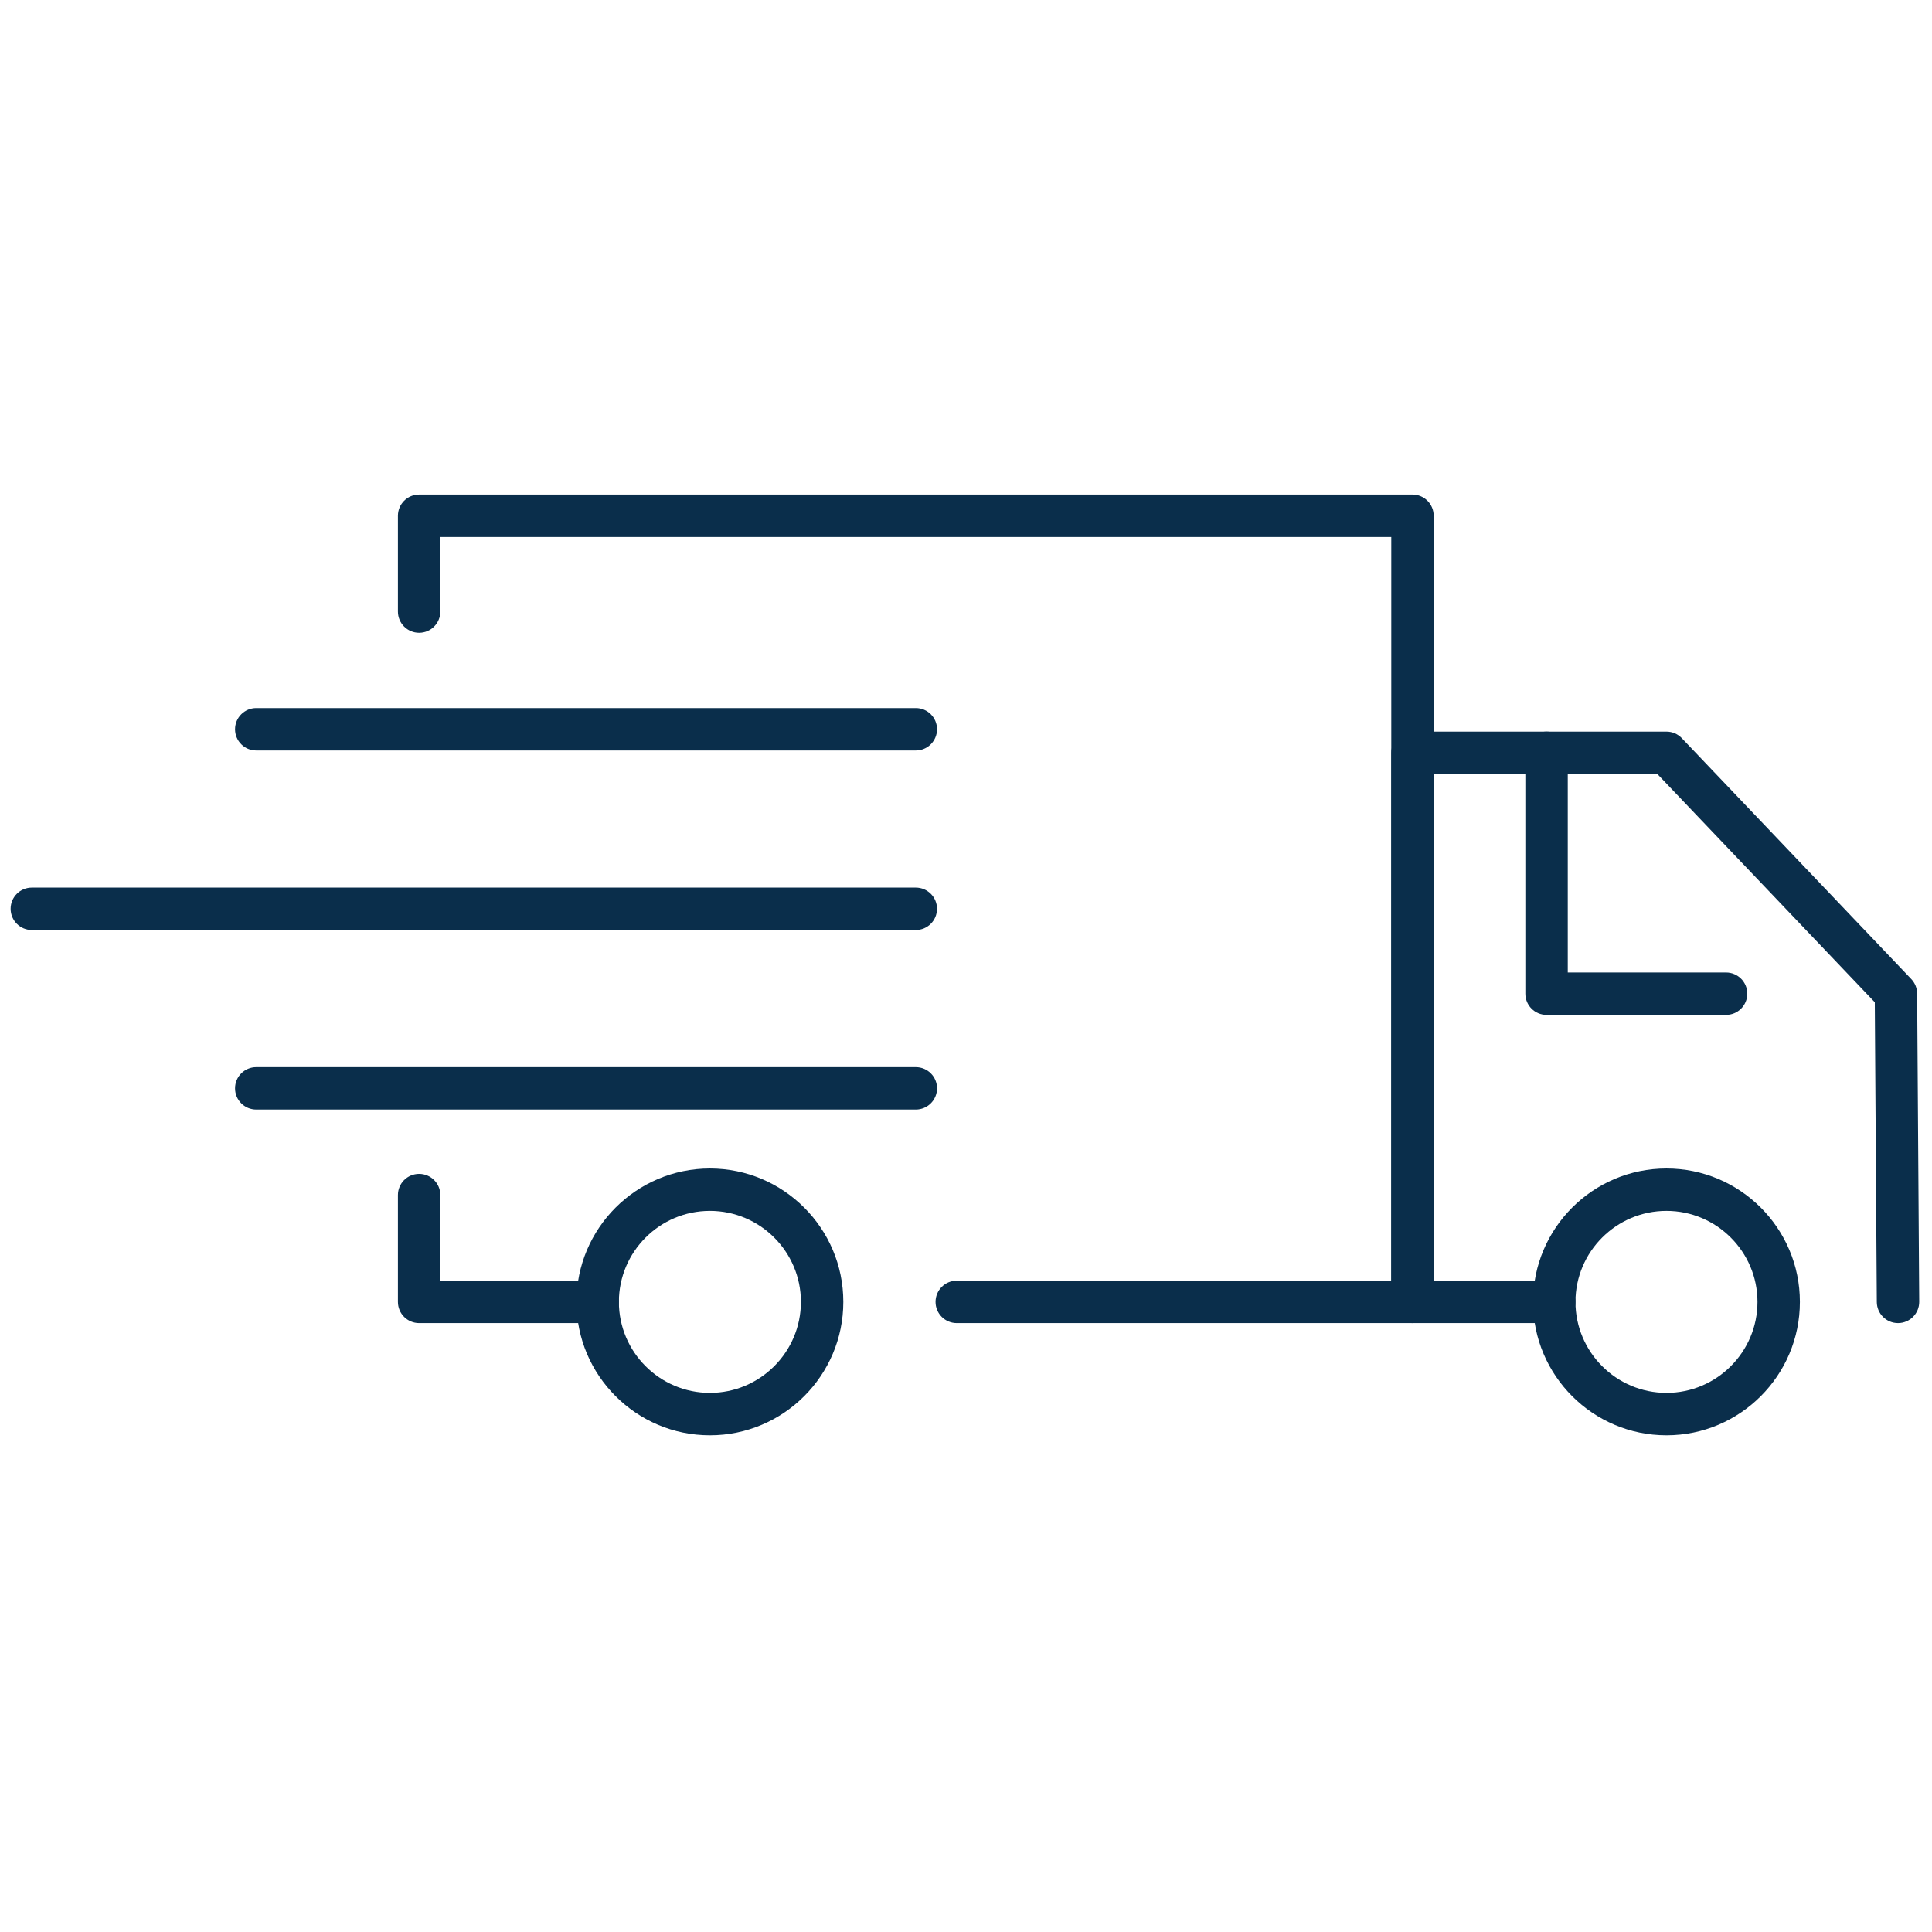
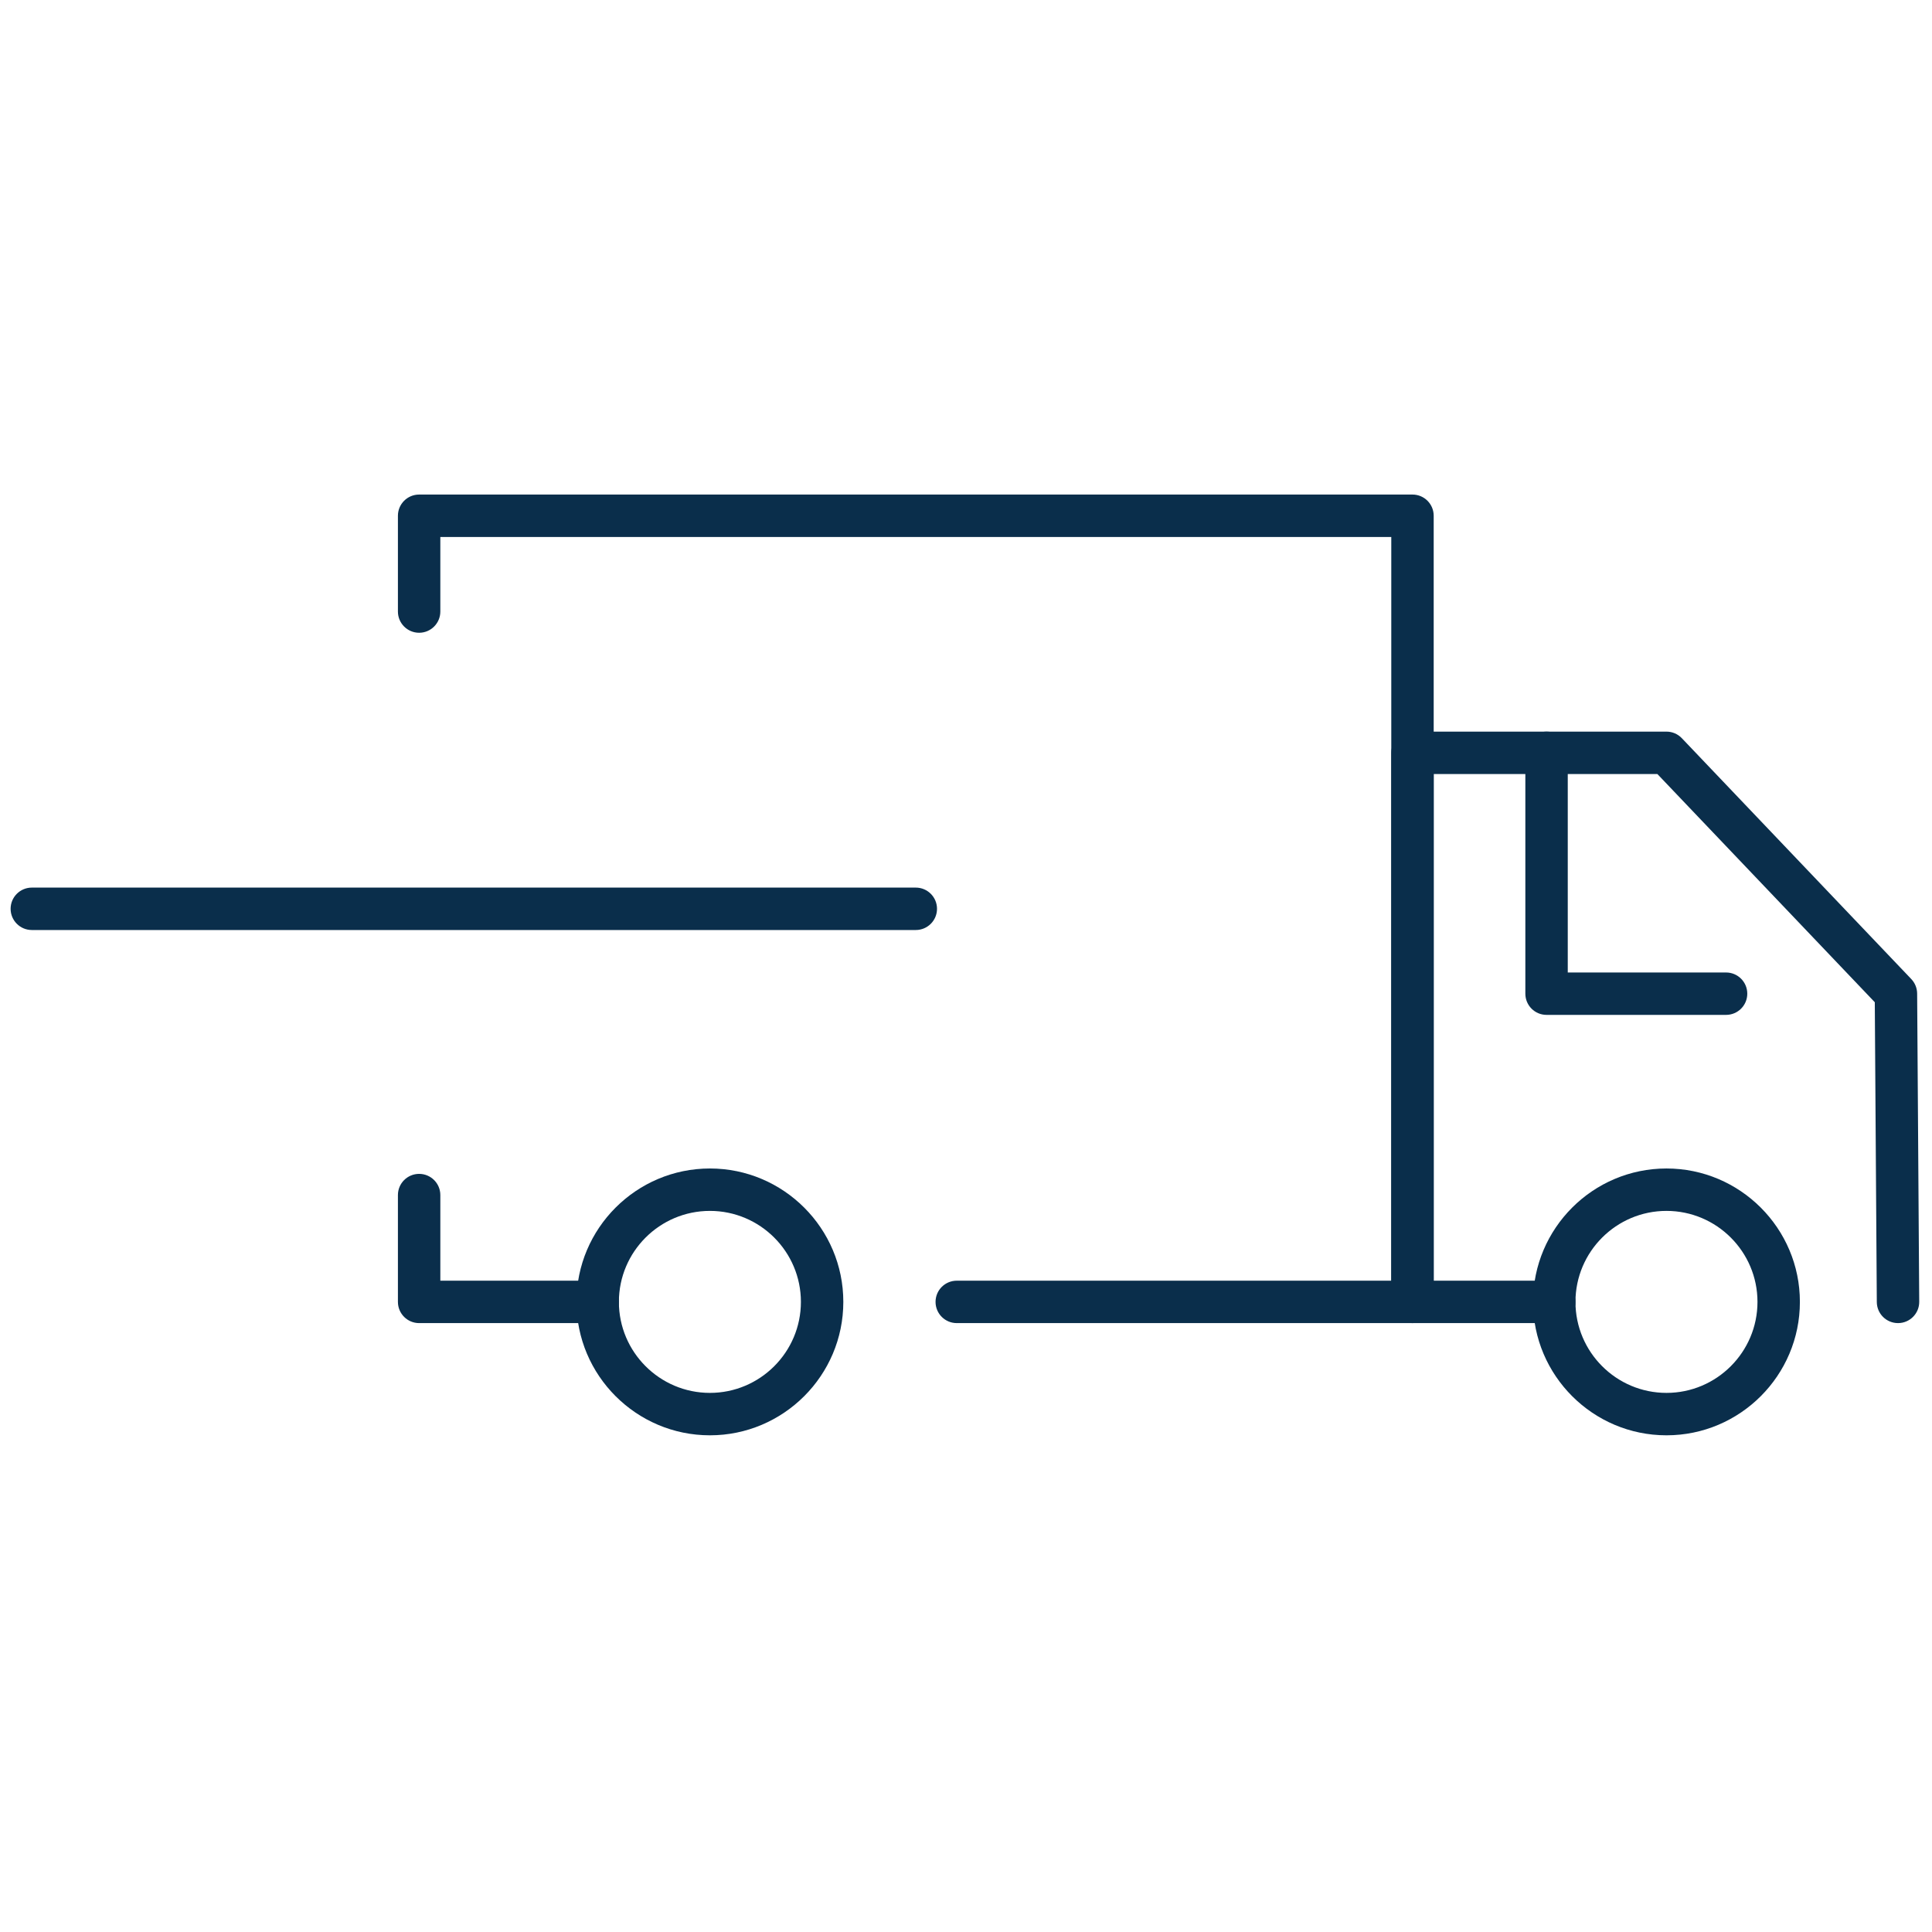
<svg xmlns="http://www.w3.org/2000/svg" width="256" height="256" viewBox="0 0 256 256" xml:space="preserve">
  <defs />
  <g style="stroke: none; stroke-width: 0; stroke-dasharray: none; stroke-linecap: butt; stroke-linejoin: miter; stroke-miterlimit: 10; fill: none; fill-rule: nonzero; opacity: 1;" transform="translate(1.407 1.407) scale(2.81 2.81)">
    <path d="M 66.105 61.89 h -21.49 c -0.552 0 -1 -0.447 -1 -1 s 0.448 -1 1 -1 h 20.49 v -35.07 H 20.263 v 3.517 c 0 0.552 -0.448 1 -1 1 s -1 -0.448 -1 -1 v -4.517 c 0 -0.552 0.448 -1 1 -1 h 46.842 c 0.553 0 1 0.448 1 1 v 37.07 C 67.105 61.442 66.658 61.89 66.105 61.89 z" style="stroke: none; stroke-width: 1; stroke-dasharray: none; stroke-linecap: butt; stroke-linejoin: miter; stroke-miterlimit: 10; fill: rgb(10,46,75); fill-rule: nonzero; opacity: 1;" transform=" matrix(1 0 0 1 0 0) " stroke-linecap="round" />
    <path d="M 27.683 61.89 h -8.42 c -0.552 0 -1 -0.447 -1 -1 v -5.037 c 0 -0.553 0.448 -1 1 -1 s 1 0.447 1 1 v 4.037 h 7.42 c 0.552 0 1 0.447 1 1 S 28.235 61.89 27.683 61.89 z" style="stroke: none; stroke-width: 1; stroke-dasharray: none; stroke-linecap: butt; stroke-linejoin: miter; stroke-miterlimit: 10; fill: rgb(10,46,75); fill-rule: nonzero; opacity: 1;" transform=" matrix(1 0 0 1 0 0) " stroke-linecap="round" />
    <path d="M 89 61.89 c -0.55 0 -0.996 -0.443 -1 -0.993 L 87.905 46.76 L 77.653 35.999 H 67.105 V 59.89 h 5.685 c 0.553 0 1 0.447 1 1 s -0.447 1 -1 1 h -6.685 c -0.553 0 -1 -0.447 -1 -1 V 34.999 c 0 -0.552 0.447 -1 1 -1 h 11.977 c 0.273 0 0.535 0.112 0.724 0.31 l 10.82 11.358 c 0.176 0.185 0.274 0.429 0.276 0.683 L 90 60.883 c 0.004 0.553 -0.441 1.003 -0.993 1.007 C 89.005 61.89 89.002 61.89 89 61.89 z" style="stroke: none; stroke-width: 1; stroke-dasharray: none; stroke-linecap: butt; stroke-linejoin: miter; stroke-miterlimit: 10; fill: rgb(10,46,75); fill-rule: nonzero; opacity: 1;" transform=" matrix(1 0 0 1 0 0) " stroke-linecap="round" />
    <path d="M 80.892 47.356 h -8.465 c -0.553 0 -1 -0.447 -1 -1 V 34.999 c 0 -0.552 0.447 -1 1 -1 s 1 0.448 1 1 v 10.358 h 7.465 c 0.553 0 1 0.448 1 1 C 81.892 46.909 81.444 47.356 80.892 47.356 z" style="stroke: none; stroke-width: 1; stroke-dasharray: none; stroke-linecap: butt; stroke-linejoin: miter; stroke-miterlimit: 10; fill: rgb(10,46,75); fill-rule: nonzero; opacity: 1;" transform=" matrix(1 0 0 1 0 0) " stroke-linecap="round" />
    <path d="M 32.975 67.181 c -3.469 0 -6.292 -2.822 -6.292 -6.291 s 2.822 -6.291 6.292 -6.291 c 3.469 0 6.291 2.822 6.291 6.291 S 36.443 67.181 32.975 67.181 z M 32.975 56.599 c -2.366 0 -4.292 1.925 -4.292 4.291 s 1.925 4.291 4.292 4.291 s 4.291 -1.925 4.291 -4.291 S 35.341 56.599 32.975 56.599 z" style="stroke: none; stroke-width: 1; stroke-dasharray: none; stroke-linecap: butt; stroke-linejoin: miter; stroke-miterlimit: 10; fill: rgb(10,46,75); fill-rule: nonzero; opacity: 1;" transform=" matrix(1 0 0 1 0 0) " stroke-linecap="round" />
    <path d="M 78.082 67.181 c -3.47 0 -6.292 -2.822 -6.292 -6.291 s 2.822 -6.291 6.292 -6.291 c 3.469 0 6.291 2.822 6.291 6.291 S 81.551 67.181 78.082 67.181 z M 78.082 56.599 c -2.366 0 -4.292 1.925 -4.292 4.291 s 1.926 4.291 4.292 4.291 s 4.291 -1.925 4.291 -4.291 S 80.448 56.599 78.082 56.599 z" style="stroke: none; stroke-width: 1; stroke-dasharray: none; stroke-linecap: butt; stroke-linejoin: miter; stroke-miterlimit: 10; fill: rgb(10,46,75); fill-rule: nonzero; opacity: 1;" transform=" matrix(1 0 0 1 0 0) " stroke-linecap="round" />
    <path d="M 42.684 43.354 H 1 c -0.552 0 -1 -0.448 -1 -1 s 0.448 -1 1 -1 h 41.684 c 0.552 0 1 0.448 1 1 S 43.236 43.354 42.684 43.354 z" style="stroke: none; stroke-width: 1; stroke-dasharray: none; stroke-linecap: butt; stroke-linejoin: miter; stroke-miterlimit: 10; fill: rgb(10,46,75); fill-rule: nonzero; opacity: 1;" transform=" matrix(1 0 0 1 0 0) " stroke-linecap="round" />
-     <path d="M 42.684 34.888 H 11.583 c -0.552 0 -1 -0.448 -1 -1 s 0.448 -1 1 -1 h 31.102 c 0.552 0 1 0.448 1 1 S 43.236 34.888 42.684 34.888 z" style="stroke: none; stroke-width: 1; stroke-dasharray: none; stroke-linecap: butt; stroke-linejoin: miter; stroke-miterlimit: 10; fill: rgb(10,46,75); fill-rule: nonzero; opacity: 1;" transform=" matrix(1 0 0 1 0 0) " stroke-linecap="round" />
-     <path d="M 42.684 51.82 H 11.583 c -0.552 0 -1 -0.447 -1 -1 s 0.448 -1 1 -1 h 31.102 c 0.552 0 1 0.447 1 1 S 43.236 51.82 42.684 51.82 z" style="stroke: none; stroke-width: 1; stroke-dasharray: none; stroke-linecap: butt; stroke-linejoin: miter; stroke-miterlimit: 10; fill: rgb(10,46,75); fill-rule: nonzero; opacity: 1;" transform=" matrix(1 0 0 1 0 0) " stroke-linecap="round" />
  </g>
</svg>